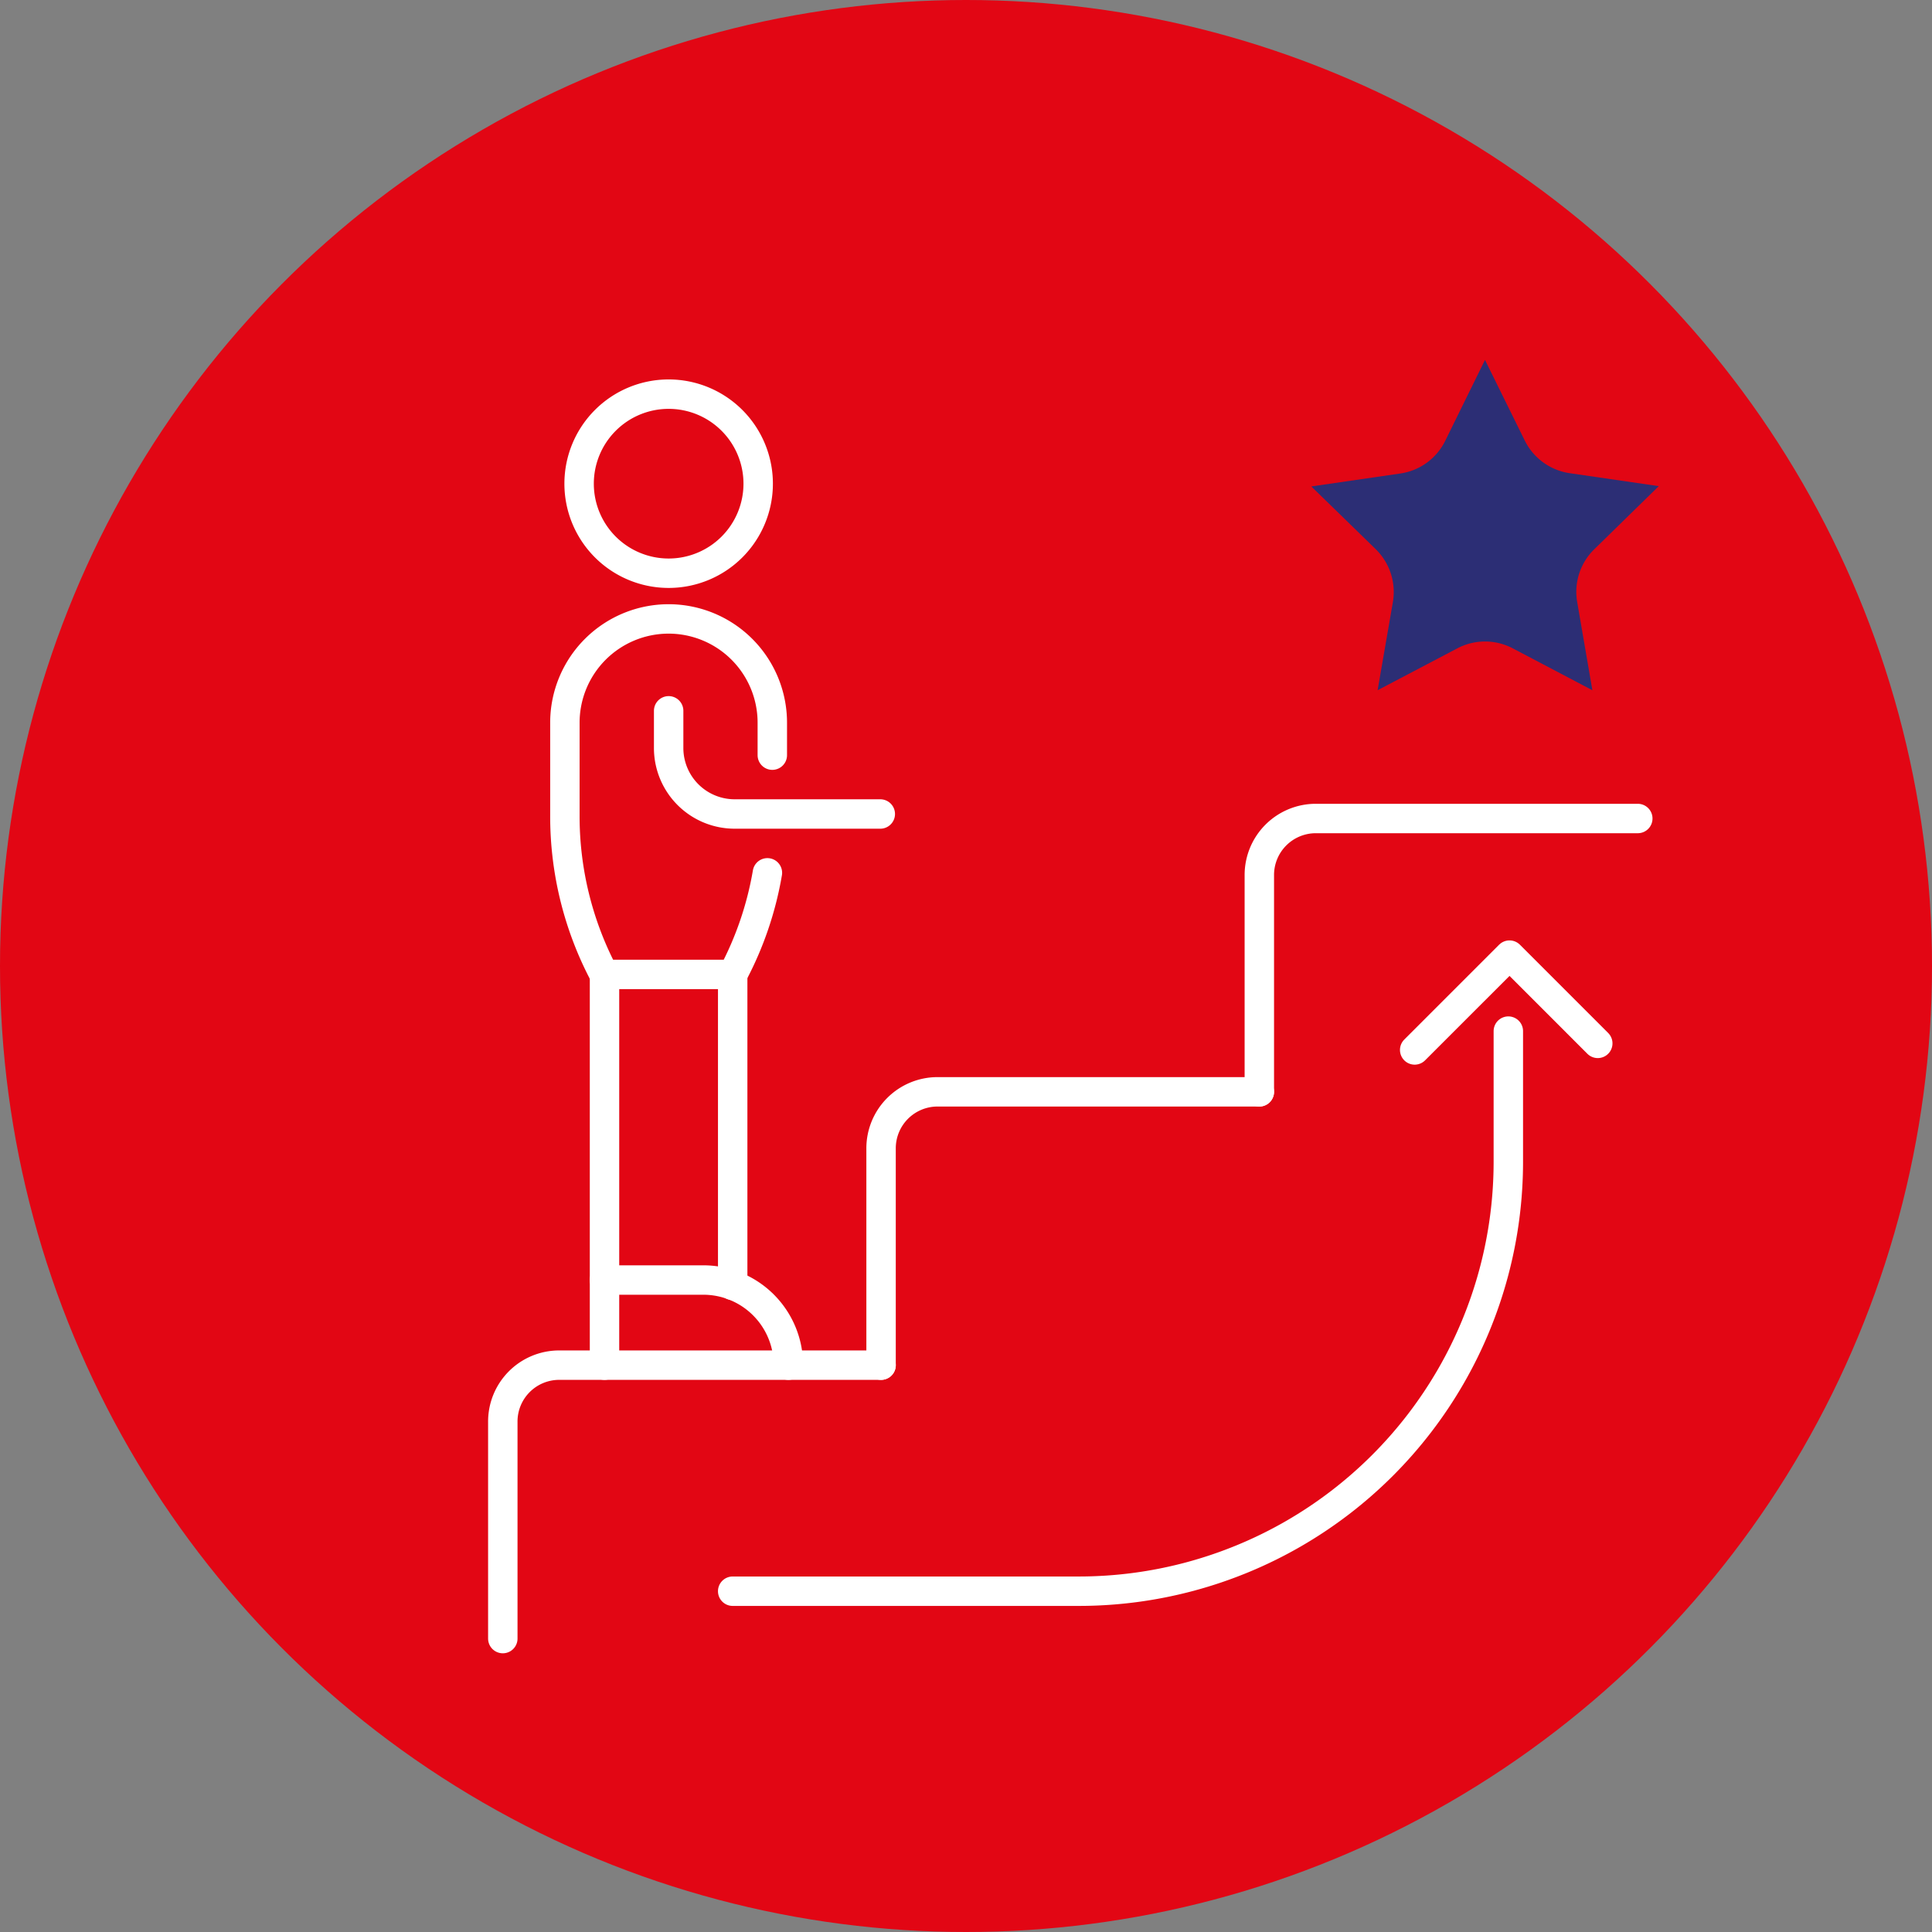
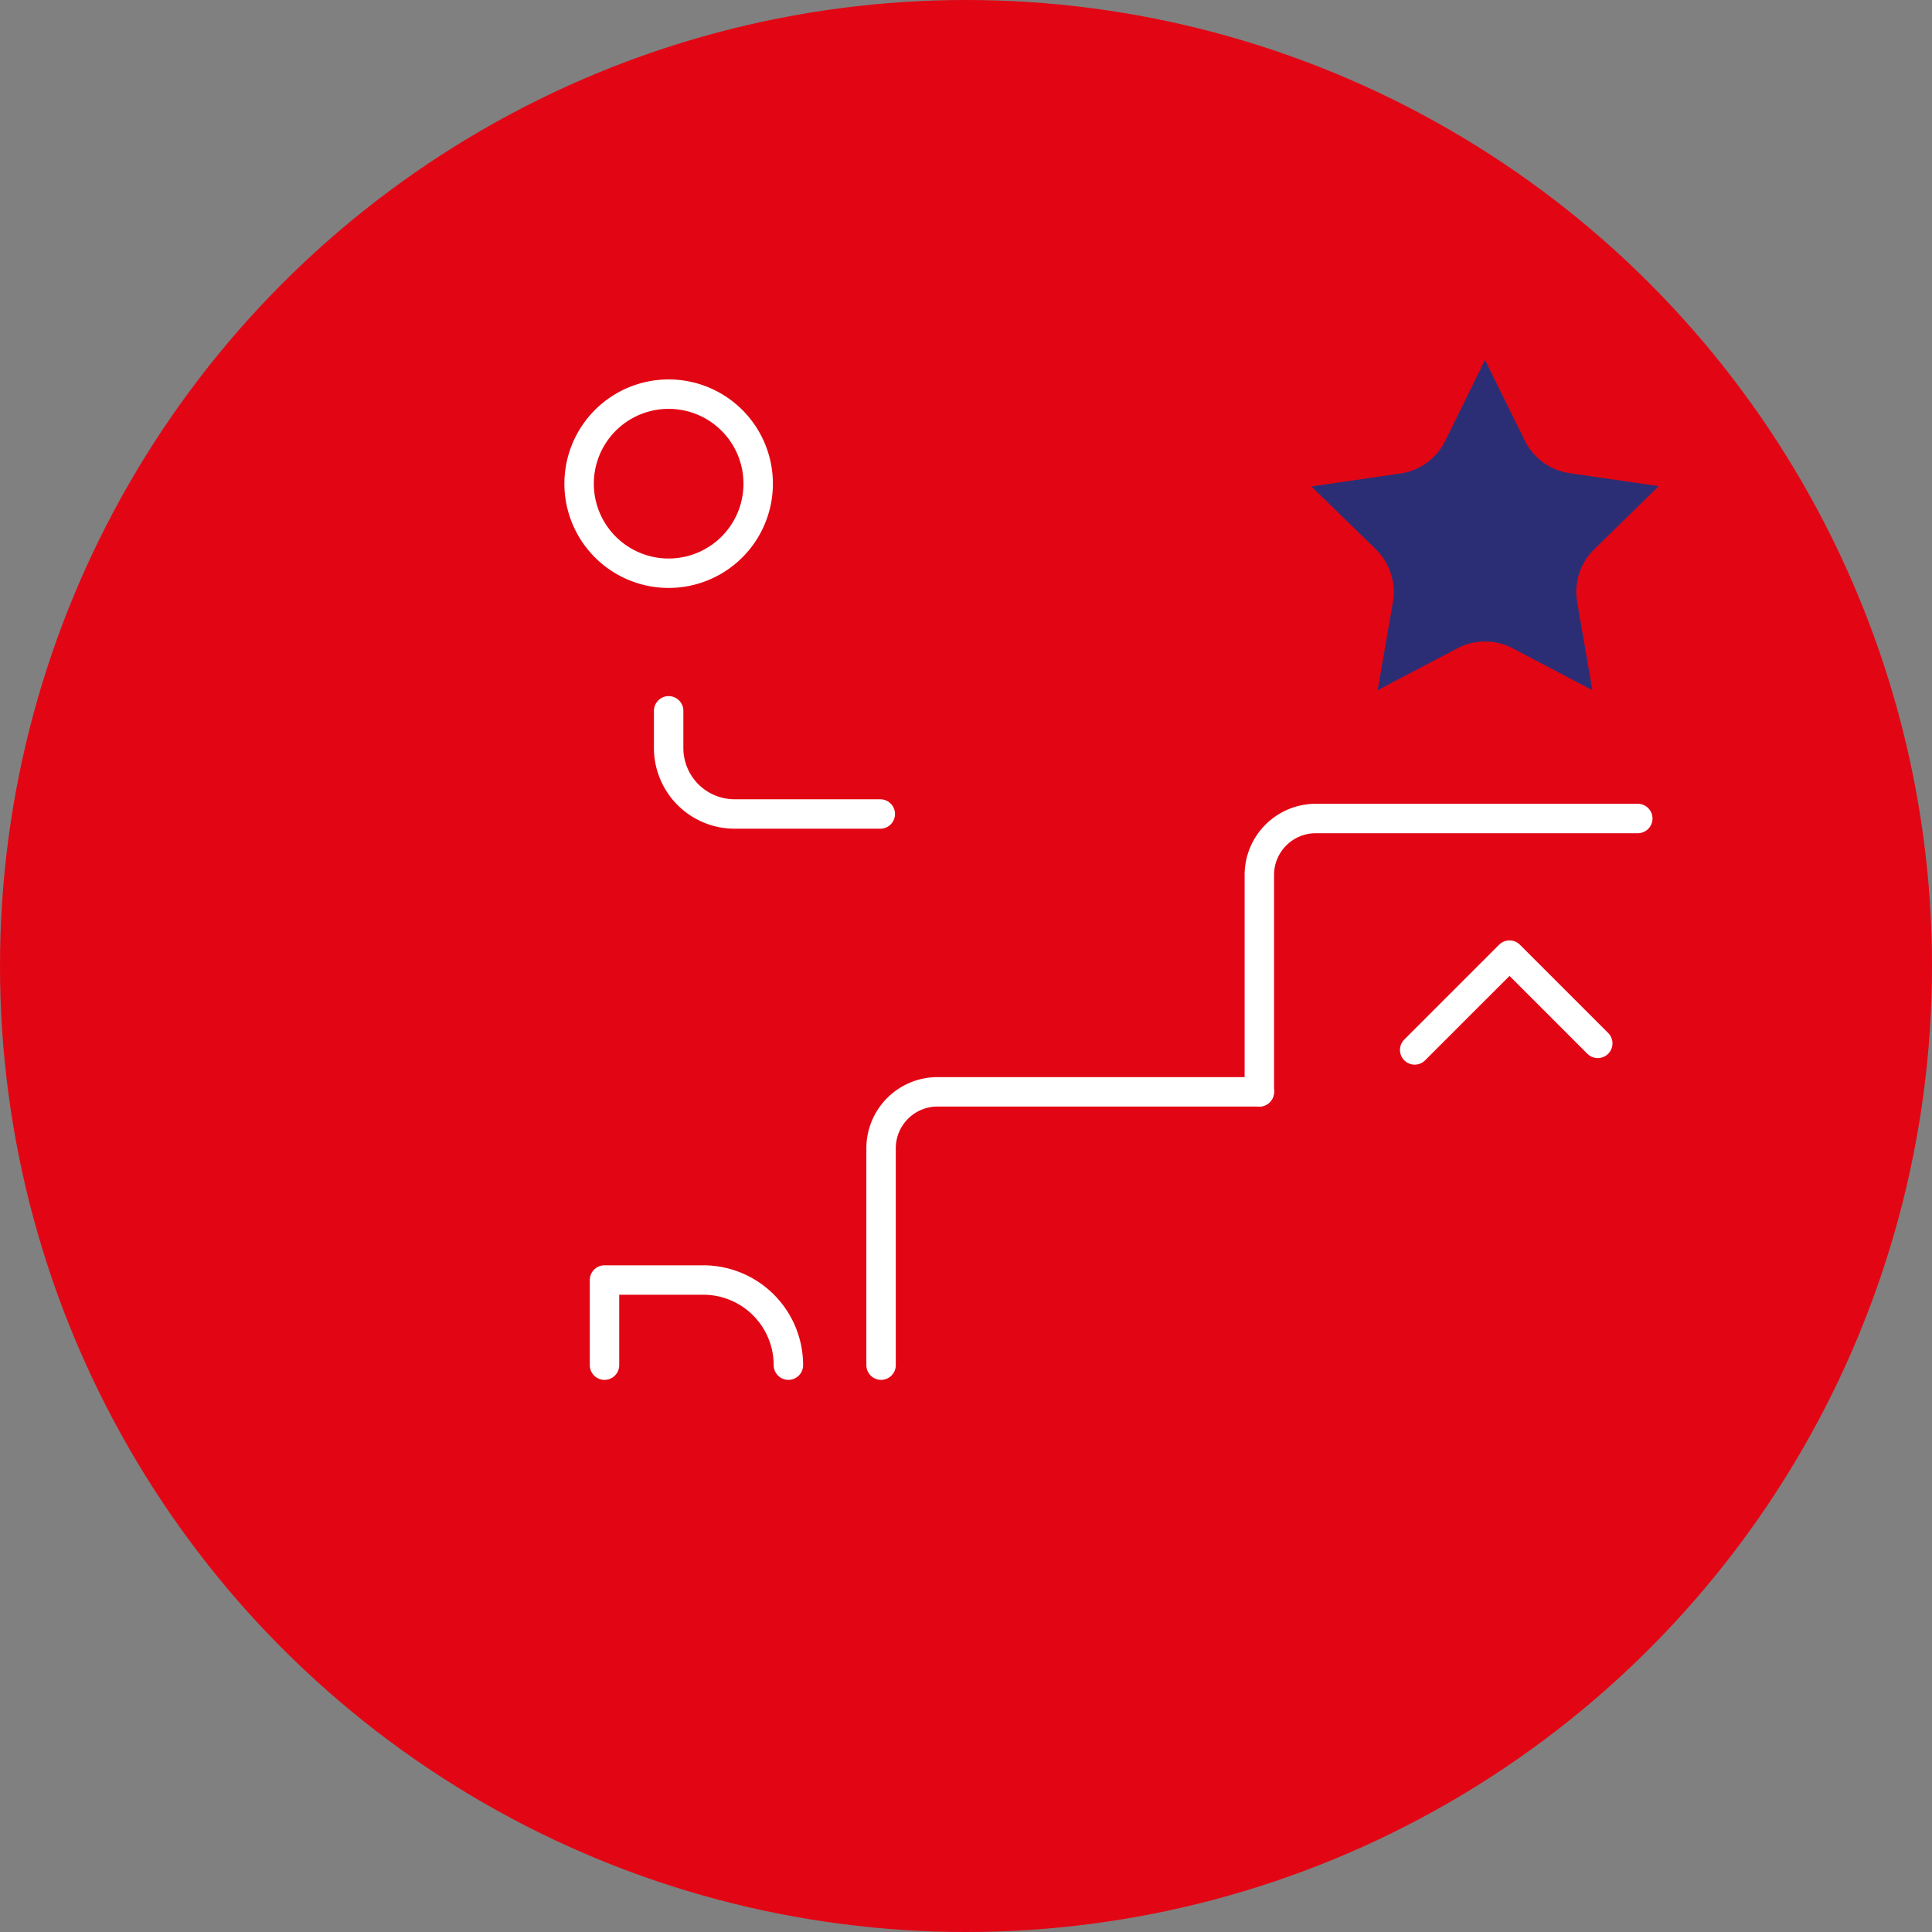
<svg xmlns="http://www.w3.org/2000/svg" viewBox="0 0 197 197">
  <rect x="0" y="0" width="197" height="197" fill="#808080" stroke="none" />
  <defs>
    <style>.cls-1{fill:#e20614;}.cls-2{fill:none;stroke:#fff;stroke-linecap:round;stroke-linejoin:round;stroke-width:3px;}.cls-3{fill:#2c2e75;}</style>
  </defs>
  <title>Asset 4</title>
  <g id="Layer_2" data-name="Layer 2">
    <g id="Layer_1-2" data-name="Layer 1">
      <circle class="cls-1" cx="98.5" cy="98.5" r="98.5" />
-       <path class="cls-2" d="M51.27,167.08V145A5.75,5.75,0,0,1,57,139.2H89.84" />
      <path class="cls-2" d="M89.84,139.2V117.09a5.76,5.76,0,0,1,5.76-5.76h32.81" />
      <path class="cls-2" d="M128.41,111.33V89.22a5.76,5.76,0,0,1,5.76-5.76H167" />
      <path class="cls-2" d="M77.31,49.32a9.13,9.13,0,1,1-9.13-9.13A9.13,9.13,0,0,1,77.31,49.32Z" />
-       <line class="cls-2" x1="74.71" y1="99.36" x2="74.71" y2="131.07" />
-       <line class="cls-2" x1="61.64" y1="130.52" x2="61.64" y2="99.36" />
      <path class="cls-2" d="M68.18,72.48v3.81A6.73,6.73,0,0,0,74.92,83H89.76" />
      <path class="cls-2" d="M61.64,139.2v-8.68H71.71a8.68,8.68,0,0,1,8.68,8.68h0" />
-       <path class="cls-2" d="M78.75,77V73.69A10.58,10.58,0,0,0,68.18,63.11h0A10.58,10.58,0,0,0,57.6,73.69v9.48a34.47,34.47,0,0,0,4,16.19H74.71A34.32,34.32,0,0,0,78.25,89" />
-       <path class="cls-2" d="M74.71,162.25H110a43.8,43.8,0,0,0,43.8-43.8h0V105.14" />
      <polyline class="cls-2" points="144.25 107.06 153.92 97.39 162.92 106.39" />
      <path class="cls-3" d="M151.42,36.7l4.06,8.23a6.1,6.1,0,0,0,4.58,3.32l9.08,1.32h0L162.57,56a6.06,6.06,0,0,0-1.75,5.38l1.55,9-8.12-4.27a6.07,6.07,0,0,0-5.65,0l-8.13,4.27,1.56-9A6.11,6.11,0,0,0,140.28,56l-6.57-6.4h0l9.08-1.32a6.07,6.07,0,0,0,4.57-3.32Z" />
    </g>
  </g>
</svg>